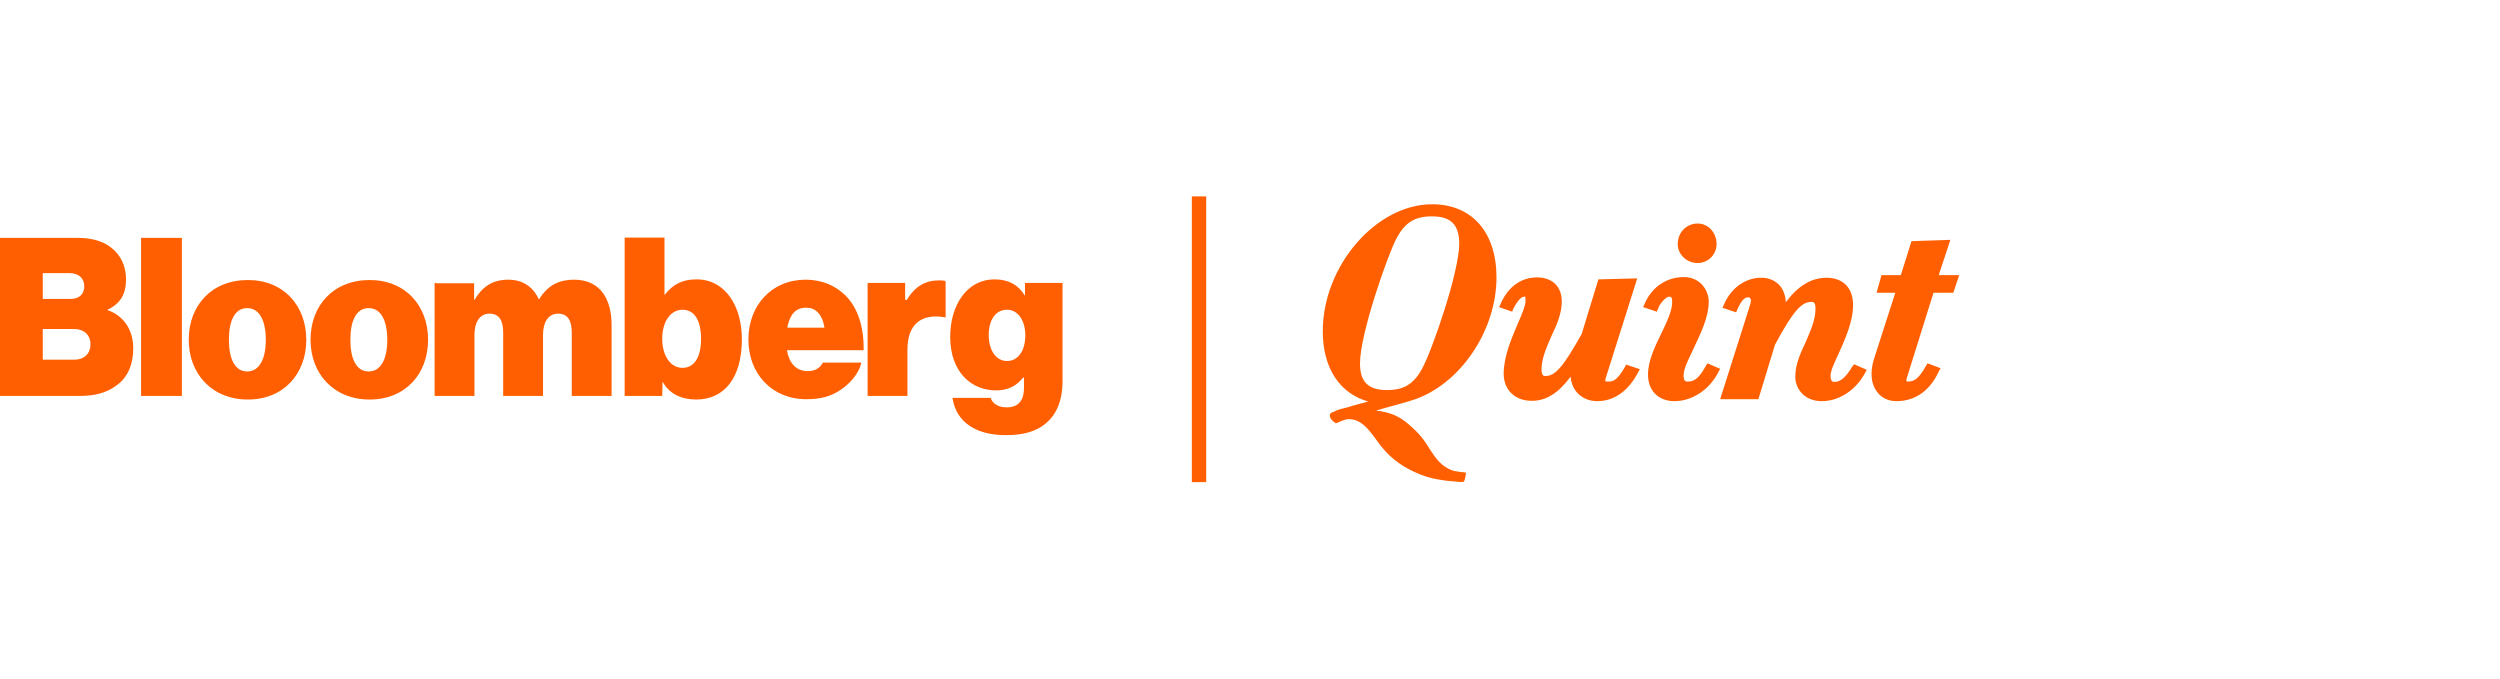
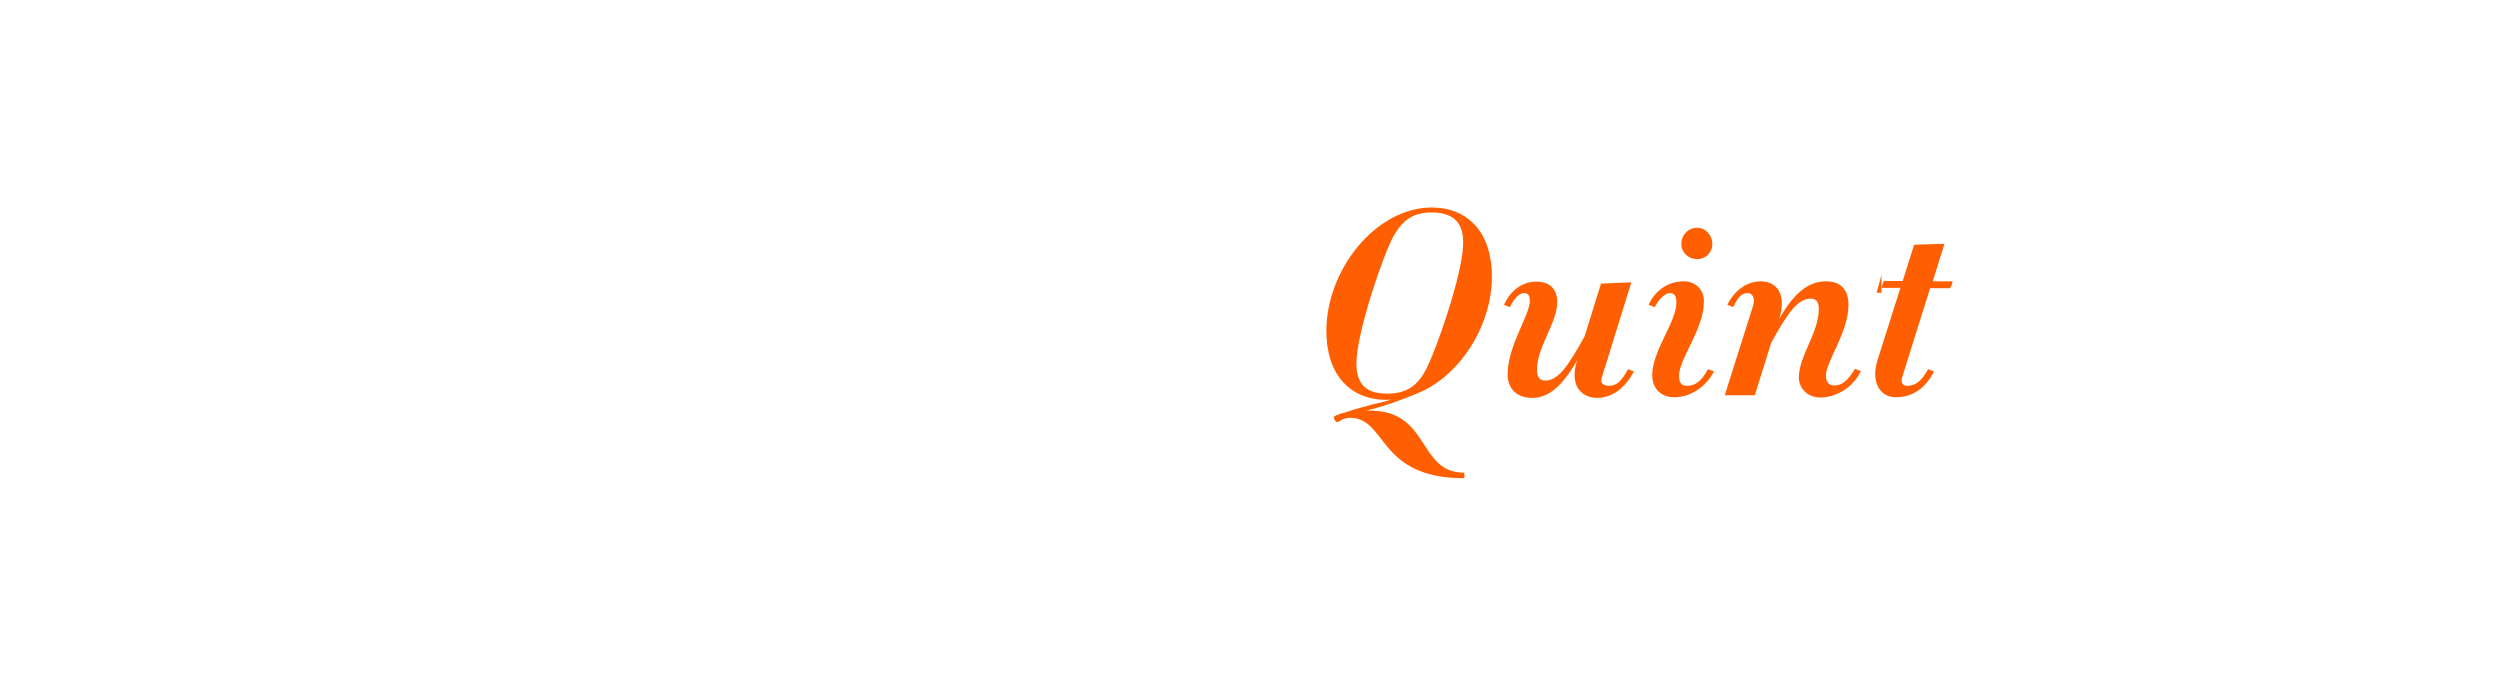
<svg xmlns="http://www.w3.org/2000/svg" width="700" height="190" viewBox="0 0 700 190" fill="none">
-   <path d="M333.714 55H337.737V135H333.714V55ZM20.846 100.714C23.497 100.714 25.326 99.069 25.326 96.417C25.326 93.583 23.314 92.12 20.754 92.12H11.977V100.714H20.846ZM19.657 83.709C22.034 83.709 23.589 82.52 23.589 80.143C23.589 77.857 21.943 76.486 19.566 76.486H11.977V83.709H19.657ZM0 66.611H21.851C25.874 66.611 29.074 67.617 31.269 69.446C33.829 71.457 35.291 74.566 35.291 78.223C35.291 82.429 33.646 85.08 30.08 86.726V86.817C34.651 88.371 37.303 92.394 37.303 97.514C37.303 102.36 35.566 105.926 32.457 108.029C29.897 109.949 26.606 110.863 22.309 110.863H0V66.611ZM39.497 66.611H50.926V110.863H39.497V66.611ZM74.423 95.137C74.423 89.834 72.686 86.269 69.211 86.269C65.737 86.269 64.091 89.834 64.091 95.137C64.091 100.44 65.737 104.006 69.211 104.006C72.686 104.006 74.423 100.44 74.423 95.137ZM52.846 95.137C52.846 85.446 59.337 78.406 69.394 78.406C79.451 78.406 85.76 85.629 85.76 95.137C85.76 104.646 79.451 111.869 69.394 111.869C59.337 111.869 52.846 104.646 52.846 95.137ZM108.434 95.137C108.434 89.834 106.697 86.269 103.223 86.269C99.749 86.269 98.103 89.834 98.103 95.137C98.103 100.44 99.749 104.006 103.223 104.006C106.697 104.006 108.434 100.44 108.434 95.137ZM86.949 95.137C86.949 85.446 93.44 78.406 103.497 78.406C113.554 78.406 119.863 85.629 119.863 95.137C119.863 104.646 113.554 111.869 103.497 111.869C93.44 111.869 86.949 104.646 86.949 95.137ZM122.24 79.32H132.754V83.983H132.846C135.04 80.326 137.783 78.314 142.354 78.314C146.377 78.314 149.303 80.326 150.857 83.8H150.949C153.509 79.594 156.891 78.314 160.731 78.314C168.137 78.314 171.246 83.8 171.246 91.023V110.863H160.091V93.126C160.091 89.926 159.086 87.823 156.251 87.823C153.417 87.823 152.046 90.383 152.046 93.766V110.863H140.891V93.126C140.891 89.926 139.886 87.823 137.051 87.823C134.217 87.823 132.846 90.383 132.846 93.766V110.863H121.691V79.229H122.24V79.32ZM196.297 94.863C196.297 89.926 194.56 86.726 191.086 86.726C187.611 86.726 185.417 90.291 185.417 94.863C185.417 99.526 187.703 103 191.086 103C194.469 103 196.297 99.891 196.297 94.863ZM185.509 106.84L185.417 110.863H174.903V66.52H186.057V82.52H186.149C188.343 79.686 190.994 78.223 195.017 78.223C203.154 78.223 207.726 85.811 207.726 94.954C207.726 105.743 202.88 111.869 194.926 111.869C190.994 111.869 187.429 110.406 185.509 106.84ZM220.434 91.754H230.857C230.309 88.189 228.48 86.177 225.92 86.177C222.72 85.994 221.074 88.28 220.434 91.754ZM209.554 95.046C209.554 85.537 216.046 78.314 225.554 78.314C230.217 78.314 233.783 79.96 236.617 82.611C240.274 86.177 241.92 91.754 241.829 98.063H220.343C220.983 101.72 222.903 103.914 226.194 103.914C228.114 103.914 229.486 103.183 230.4 101.537H241.189C240.549 104.371 238.354 107.114 235.429 109.126C232.594 111.046 229.76 111.777 225.737 111.777C216.137 111.777 209.554 104.646 209.554 95.046ZM253.806 83.983H253.897C256.274 80.051 259.2 78.497 263.04 78.497C263.954 78.497 264.594 78.589 264.777 78.771V88.829H264.503C258.011 87.731 254.08 90.749 254.08 97.88V110.863H242.926V79.229H253.44V83.891C253.623 83.983 253.806 83.983 253.806 83.983ZM287.086 93.857C287.086 89.926 285.166 86.726 281.966 86.726C278.766 86.726 276.846 89.56 276.846 93.857C276.846 98.063 278.857 101.08 281.966 101.08C285.166 101.08 287.086 98.063 287.086 93.857ZM266.697 111.411H277.394C277.76 112.691 279.131 114.063 281.874 114.063C285.44 114.063 286.72 111.777 286.72 108.577V105.743H286.446C284.709 107.937 282.423 109.309 278.857 109.309C272 109.309 266.057 104.189 266.057 94.314C266.057 85.263 270.903 78.223 278.4 78.223C282.606 78.223 285.257 79.96 286.903 82.703H286.994V79.229H297.509V107.023C297.509 112.051 295.771 116.074 293.029 118.36C290.194 120.92 286.263 121.834 281.874 121.834C273.554 121.926 267.703 118.36 266.697 111.411ZM409.874 134.909C408.96 135 408.137 134.909 407.314 134.817C405.76 134.726 404.297 134.543 402.834 134.269C400.457 133.903 398.171 133.171 395.886 132.074C391.589 130.063 388.48 127.503 385.737 123.663C383.36 120.371 381.257 117.354 377.6 117.354C376.594 117.354 374.674 118.269 374.034 118.543C373.029 117.811 372.48 117.263 372.389 116.623C372.114 115.709 373.12 115.343 373.577 115.251C374.491 114.703 375.497 114.52 376.503 114.246C377.143 114.154 377.783 113.88 378.423 113.697L381.074 112.966C381.714 112.874 382.354 112.6 383.086 112.417C375.223 110.223 370.377 103.183 370.377 92.76C370.377 74.474 385.28 57.194 401.006 57.194C412.16 57.194 419.017 65.057 419.017 77.674C419.017 92.029 409.6 106.474 397.257 111.411C394.057 112.691 388.023 114.063 385.28 114.977C392.229 115.891 397.257 120.737 399.634 124.669C401.28 127.229 402.834 129.88 405.577 131.251C406.309 131.617 406.949 131.891 407.863 131.983C408.503 132.074 409.509 132.257 410.514 132.349C410.423 132.897 410.24 134.269 409.874 134.909ZM378.423 115.891C382.903 116.166 385.189 119.183 387.566 122.474C390.766 126.771 394.697 131.251 405.12 132.531C401.646 130.977 399.634 128.691 397.714 125.674C394.514 120.554 391.589 115.891 382.446 116.166L382.354 114.886C382.08 114.977 381.806 114.977 381.623 114.977L378.971 115.709C378.789 115.709 378.514 115.891 378.423 115.891ZM393.417 60.486C381.989 64.783 372.571 78.223 372.571 92.486C372.571 100.897 375.771 106.84 381.44 109.4C379.52 107.754 378.514 105.194 378.514 101.811C378.514 93.217 386.103 70.909 389.029 65.606C390.491 63.411 391.863 61.583 393.417 60.486ZM407.863 60.577C409.783 62.223 410.697 64.6 410.697 68.074C410.697 77.126 402.743 99.434 400 104.371C398.72 106.566 397.44 108.211 395.794 109.309C395.886 109.309 396.069 109.217 396.16 109.217C407.863 104.554 416.64 90.931 416.64 77.491C416.731 68.989 413.623 63.137 407.863 60.577ZM400.914 60.577C396.251 60.577 393.509 62.223 391.131 66.52C388.48 71.457 380.8 93.583 380.8 101.72C380.8 106.931 383.086 109.217 388.389 109.217C393.051 109.217 395.794 107.571 398.171 103.274C401.006 98.063 408.594 76.211 408.594 68.074C408.503 62.863 406.217 60.577 400.914 60.577ZM531.017 112.326C528.731 112.326 526.811 111.411 525.531 109.674C523.886 107.48 523.611 104.371 524.617 100.806L530.743 81.789H525.897V80.6C525.897 80.6 526.811 77.674 527.543 77.674H532.023L535.223 67.526L546.103 67.16L542.629 77.674H547.749V78.863C547.749 78.863 546.743 81.789 546.103 81.789H541.44L533.851 106.017C533.76 106.291 533.76 106.566 533.851 106.749C533.851 106.84 534.126 106.84 534.217 106.84C535.863 106.84 537.234 106.109 539.154 102.634L539.703 101.72L543.36 103.091L542.811 104.097C540.343 109.491 536.137 112.326 531.017 112.326ZM533.851 79.503L526.903 101.354C525.989 104.189 526.263 106.657 527.451 108.303C528.366 109.491 529.646 110.04 531.109 110.04C532.846 110.04 534.674 109.674 536.046 108.76C534.674 109.126 532.846 109.126 532.114 108.029C531.566 107.297 531.474 106.383 531.749 105.194L539.703 79.686L542.994 69.263L536.777 69.537L533.851 79.503ZM510.08 112.326C505.234 112.326 502.674 108.851 502.674 105.469C502.674 102.269 504.046 98.977 505.509 95.96C506.88 92.76 508.343 89.651 508.343 86.451C508.343 84.531 507.703 84.531 507.154 84.531C504.32 84.531 501.943 87.366 497.006 96.509L492.343 111.777H481.646L490.057 85.263C490.331 84.349 490.331 83.709 490.057 83.526C490.057 83.526 489.966 83.251 489.509 83.251C488.777 83.251 487.863 83.526 486.491 86.543L486.126 87.457L482.286 86.177L482.834 84.989C484.846 80.509 488.777 77.766 493.166 77.766C495.451 77.766 497.371 78.68 498.651 80.326C499.291 81.24 499.931 82.611 500.023 84.623C503.497 79.96 507.246 77.766 511.451 77.766C516.023 77.766 518.857 80.6 518.857 85.354C518.857 90.2 516.571 95.046 514.834 98.977C513.646 101.537 512.549 103.823 512.549 105.194C512.549 106.931 513.28 106.931 513.646 106.931C515.017 106.931 516.48 106.2 518.583 102.726L519.131 101.994L522.697 103.549L522.149 104.554C519.589 109.217 515.017 112.326 510.08 112.326ZM507.337 82.337C508.891 82.337 510.629 83.069 510.629 86.543C510.629 90.109 509.074 93.491 507.611 96.966C506.24 99.983 504.96 102.909 504.96 105.56C504.96 107.754 506.606 110.131 510.08 110.131C511.726 110.131 513.28 109.766 514.651 109.034C514.286 109.126 513.92 109.126 513.463 109.126C511.269 109.126 510.171 107.571 510.171 105.194C510.171 103.274 511.36 100.897 512.549 98.063C514.286 94.406 516.48 89.834 516.48 85.354C516.48 81.789 514.743 80.051 511.269 80.051C509.349 80.051 506.971 80.6 503.863 83.343C505.143 82.611 506.149 82.337 507.337 82.337ZM484.663 109.4H490.789L495.086 95.594C496.366 93.309 497.463 91.297 498.56 89.651L497.189 89.011C498.194 85.811 498.103 83.16 496.823 81.514C495.817 80.143 494.263 79.869 493.166 79.869C491.794 79.869 490.331 80.234 489.234 80.874C490.24 80.783 491.246 81.149 491.886 82.063C492.526 82.977 492.617 84.349 492.16 85.903L484.663 109.4ZM468.846 112.326C464.366 112.326 461.44 109.4 461.44 104.92C461.44 100.989 463.36 97.057 465.28 93.126C466.834 89.926 468.206 86.909 468.206 84.623C468.206 83.069 467.84 83.069 467.291 83.069C466.743 83.069 465.097 84.349 464.274 86.36L463.909 87.274L460.069 85.994L460.617 84.806C462.629 80.234 466.743 77.583 471.497 77.583C475.977 77.583 478.446 81.149 478.446 84.531C478.446 88.829 476.16 93.4 474.24 97.514C472.869 100.44 471.406 103.183 471.406 105.103C471.406 106.84 472.046 106.84 472.594 106.84C474.24 106.84 475.611 106.109 477.531 102.634L478.08 101.72L481.646 103.274L481.097 104.28C478.629 109.126 473.783 112.326 468.846 112.326ZM467.291 80.966C469.303 80.966 470.491 82.246 470.491 84.623C470.491 87.457 468.937 90.749 467.291 94.131C465.554 97.789 463.726 101.629 463.726 105.011C463.726 108.211 465.646 110.131 468.846 110.131C470.4 110.131 471.863 109.766 473.417 109.034H472.503C471.497 109.034 469.211 108.669 469.211 105.103C469.211 102.817 470.583 99.891 472.229 96.6C474.149 92.76 476.16 88.463 476.16 84.623C476.16 82.246 474.514 79.96 471.497 79.96C470.034 79.96 468.48 80.326 467.2 80.966H467.291V80.966ZM447.269 112.326C444.709 112.326 442.606 111.32 441.143 109.4C440.32 108.211 439.863 106.84 439.771 105.469C436.297 110.131 432.914 112.234 428.891 112.234C424.229 112.234 421.029 109.217 421.029 104.646C421.029 99.8 423.223 94.771 424.96 90.657C426.149 88.006 427.154 85.537 427.154 84.166C427.154 83.16 427.063 83.069 427.063 83.069H426.697C426.057 83.069 424.96 84.074 423.771 86.36L423.406 87.274L419.749 85.994L420.297 84.806C422.309 80.326 425.874 77.674 430.354 77.674C434.651 77.674 437.303 80.234 437.303 84.44C437.303 87.64 435.931 90.931 434.469 93.949C433.097 97.149 431.634 100.257 431.634 103.366C431.634 105.286 432.274 105.286 432.731 105.286C435.566 105.286 437.851 102.451 442.88 93.491L447.543 78.223L458.423 77.949L449.554 106.017C449.463 106.566 449.463 106.657 449.463 106.749C449.463 106.749 449.737 106.84 450.377 106.84C451.931 106.84 452.937 106.2 454.949 102.817L455.314 102.086L459.154 103.366L458.514 104.554C455.863 109.491 451.931 112.326 447.269 112.326ZM441.417 100.349L442.789 100.989C441.783 104.006 441.874 106.474 443.063 108.12C444.709 110.406 448.914 110.68 451.84 108.851C451.474 108.943 450.926 108.943 450.469 108.943C449.189 108.943 448.274 108.577 447.817 107.754C447.451 107.206 447.177 106.474 447.543 105.103L455.406 80.051L449.189 80.417L444.891 94.406C443.52 96.783 442.423 98.703 441.417 100.349ZM426.88 80.783C428.617 80.783 429.531 81.971 429.531 84.257C429.531 85.994 428.526 88.463 427.154 91.663C425.509 95.594 423.314 100.44 423.314 104.737C423.314 108.211 425.509 110.223 428.891 110.223C430.903 110.223 433.371 109.674 436.114 106.657C434.926 107.389 433.829 107.846 432.549 107.846C431.269 107.846 429.074 107.297 429.074 103.64C429.074 100.074 430.629 96.691 432.091 93.217C433.463 90.2 434.743 87.274 434.743 84.623C434.743 81.606 433.097 80.051 430.08 80.051C428.8 80.051 427.52 80.326 426.423 80.966L426.88 80.783ZM475.337 73.651C472.32 73.651 469.76 71.274 469.76 68.349C469.76 65.149 472.137 62.589 475.337 62.589C478.354 62.589 480.64 65.149 480.64 68.349C480.64 71.274 478.263 73.651 475.337 73.651ZM475.337 64.966C473.417 64.966 471.863 66.337 471.863 68.44C471.863 70.177 473.417 71.64 475.337 71.64C476.983 71.64 478.537 70.269 478.537 68.44C478.446 66.429 477.074 64.966 475.337 64.966Z" fill="#FF5F00" />
-   <path d="M526.812 77.034L525.44 81.971H546.926L548.572 77.034H526.812Z" fill="#FF5F00" />
+   <path d="M526.812 77.034L525.44 81.971H546.926H526.812Z" fill="#FF5F00" />
  <path d="M409.691 67.983C409.691 76.577 401.92 98.611 399.177 103.64C396.8 108.12 393.691 110.223 388.389 110.223C381.623 110.223 379.794 106.657 379.794 101.72C379.794 93.217 387.383 71.091 390.217 66.063C392.777 61.583 395.703 59.48 401.006 59.48C407.771 59.571 409.691 63.137 409.691 67.983ZM417.737 77.4C417.737 65.331 411.246 58.108 400.823 58.108C385.463 58.108 371.383 75.297 371.383 92.668C371.383 104.737 377.874 111.96 388.297 111.96C388.571 111.96 389.211 111.868 389.486 111.868C389.211 111.96 388.937 111.96 388.754 112.143C387.749 112.417 386.743 112.691 385.829 112.874C384.64 113.148 383.543 113.423 382.354 113.788C381.166 114.063 380.069 114.428 379.063 114.703C378.149 114.977 377.143 115.343 376.229 115.617C375.863 115.708 375.497 115.708 375.223 115.891C374.949 115.983 374.583 116.166 374.309 116.257C374.034 116.348 373.943 116.348 373.76 116.531C373.76 116.531 373.486 116.623 373.486 116.806C373.486 117.537 374.034 118.177 374.4 118.177C374.949 118.177 376.046 116.988 377.966 116.988C388.48 116.988 385.554 133.903 409.966 133.903C410.057 133.903 410.057 132.348 409.966 132.348C396.617 132.348 400.731 114.337 382.537 114.977C387.474 113.788 392.046 112.143 396.891 110.131C408.503 105.468 417.737 91.48 417.737 77.4ZM448.549 105.56L456.777 79.046L448.274 79.411L443.703 94.131C438.857 103 436.114 106.566 432.64 106.566C430.903 106.566 430.354 105.286 430.354 103.548C430.354 97.057 436.023 90.474 436.023 84.531C436.023 80.966 434.011 78.863 430.171 78.863C426.331 78.863 423.04 81.148 421.12 85.354L422.766 85.994C424.046 83.434 425.417 82.063 426.697 82.063C427.886 82.063 428.343 82.703 428.343 84.348C428.343 88.188 422.126 96.874 422.126 104.828C422.126 109.034 424.96 111.411 428.891 111.411C432.731 111.411 436.663 109.491 441.6 100.897C439.223 108.303 443.154 111.411 447.177 111.411C451.017 111.411 454.766 109.126 457.509 104.006L455.863 103.366C453.943 106.84 452.663 108.028 450.377 108.028C448.64 107.846 448 107.114 448.549 105.56ZM471.497 78.771C466.834 78.771 463.269 81.606 461.623 85.354L463.36 85.994C464.366 83.8 466.377 82.063 467.383 82.063C468.663 82.063 469.394 82.611 469.394 84.714C469.394 90.2 462.629 98.154 462.629 105.011C462.629 108.577 464.823 111.228 468.846 111.228C473.509 111.228 477.897 108.028 479.909 104.006L478.263 103.366C476.251 106.931 474.606 108.028 472.32 108.028C470.674 108.028 470.126 106.931 470.126 105.194C470.126 100.531 477.074 92.028 477.074 84.714C477.349 81.697 475.154 78.771 471.497 78.771ZM479.451 68.348C479.451 65.788 477.531 63.777 475.246 63.777C472.686 63.777 470.766 65.788 470.766 68.348C470.766 70.634 472.686 72.554 475.246 72.554C477.623 72.554 479.451 70.634 479.451 68.348ZM521.051 103.914L519.406 103.274C517.394 106.566 515.749 107.937 513.554 107.937C511.909 107.937 511.269 106.748 511.269 105.103C511.269 101.171 517.577 93.126 517.577 85.263C517.577 81.057 515.291 78.771 511.36 78.771C507.52 78.771 503.131 80.508 498.194 89.285C500.389 82.154 497.28 78.771 493.074 78.771C488.869 78.771 485.486 81.606 483.657 85.354L485.303 85.994C486.674 82.977 487.863 82.063 489.326 82.063C490.697 82.063 491.52 83.434 490.88 85.537L482.926 110.68H491.337L495.909 96.051C500.754 87.183 503.497 83.617 507.063 83.617C508.8 83.617 509.257 84.897 509.257 86.634C509.257 93.126 503.68 99.708 503.68 105.651C503.68 108.668 505.966 111.32 509.897 111.32C514.286 111.137 518.766 108.577 521.051 103.914ZM546.651 78.771H541.166L544.457 68.257L535.954 68.531L532.754 78.68H527.543C527.269 78.68 526.811 80.6 526.903 80.6H532.114L525.623 101.08C523.886 107.023 526.354 111.228 530.834 111.228C535.406 111.228 539.063 108.851 541.531 104.006L539.886 103.366C537.874 106.931 536.229 108.028 533.943 108.028C532.663 108.028 532.206 107.023 532.571 105.743L540.434 80.691H545.92C546.377 80.508 546.834 78.771 546.651 78.771Z" fill="#FF5F00" />
</svg>